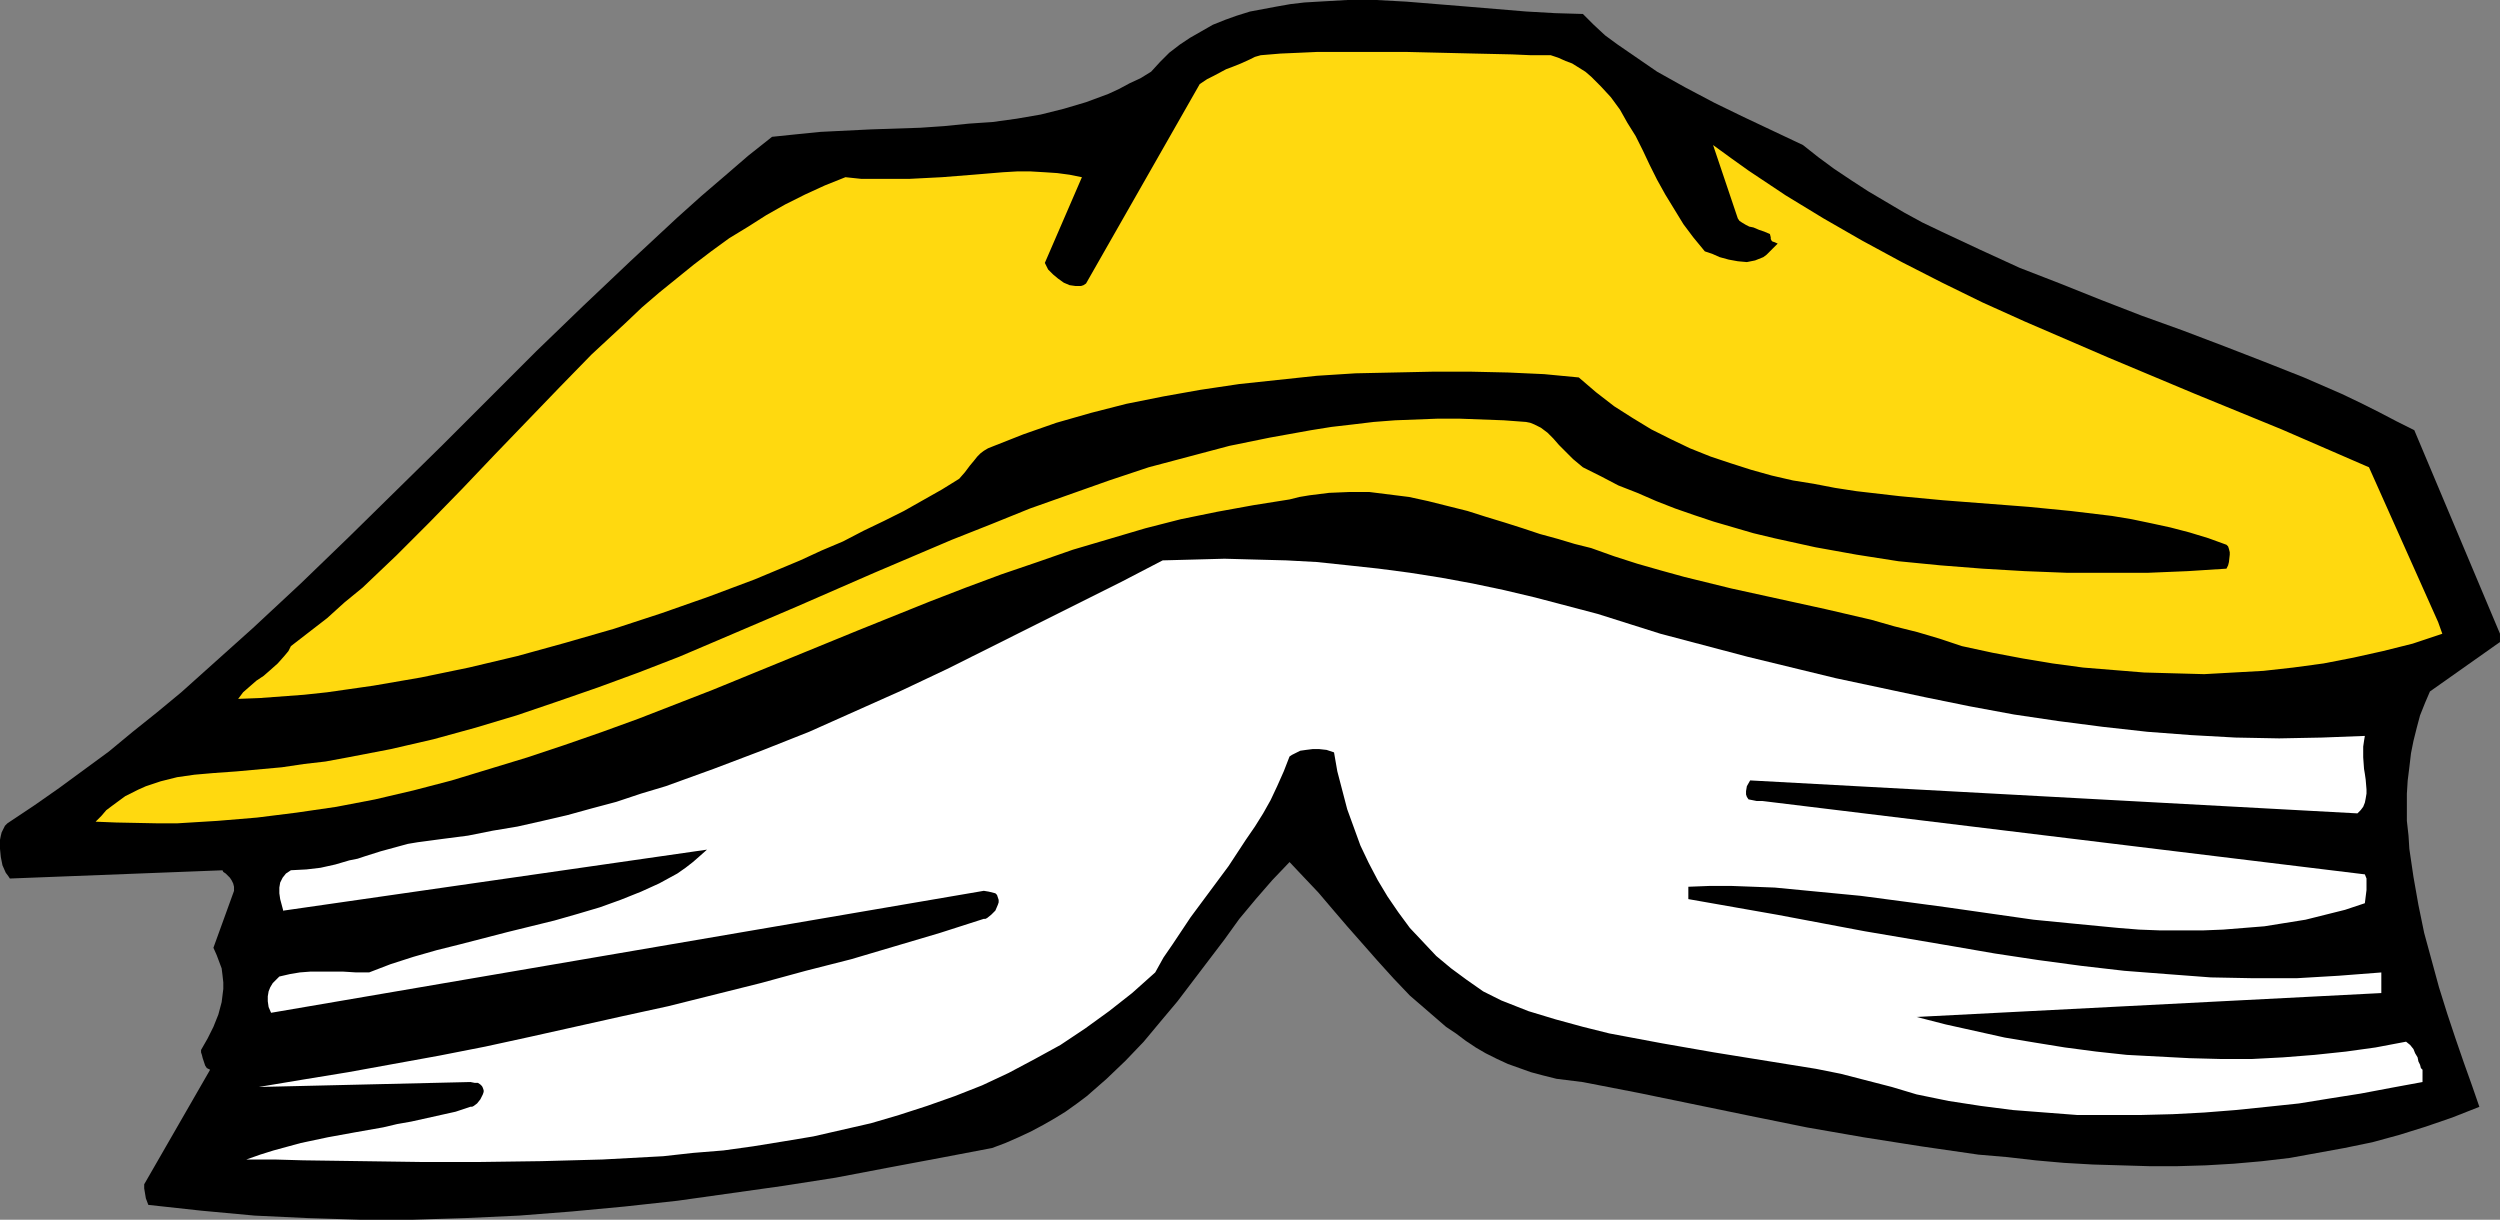
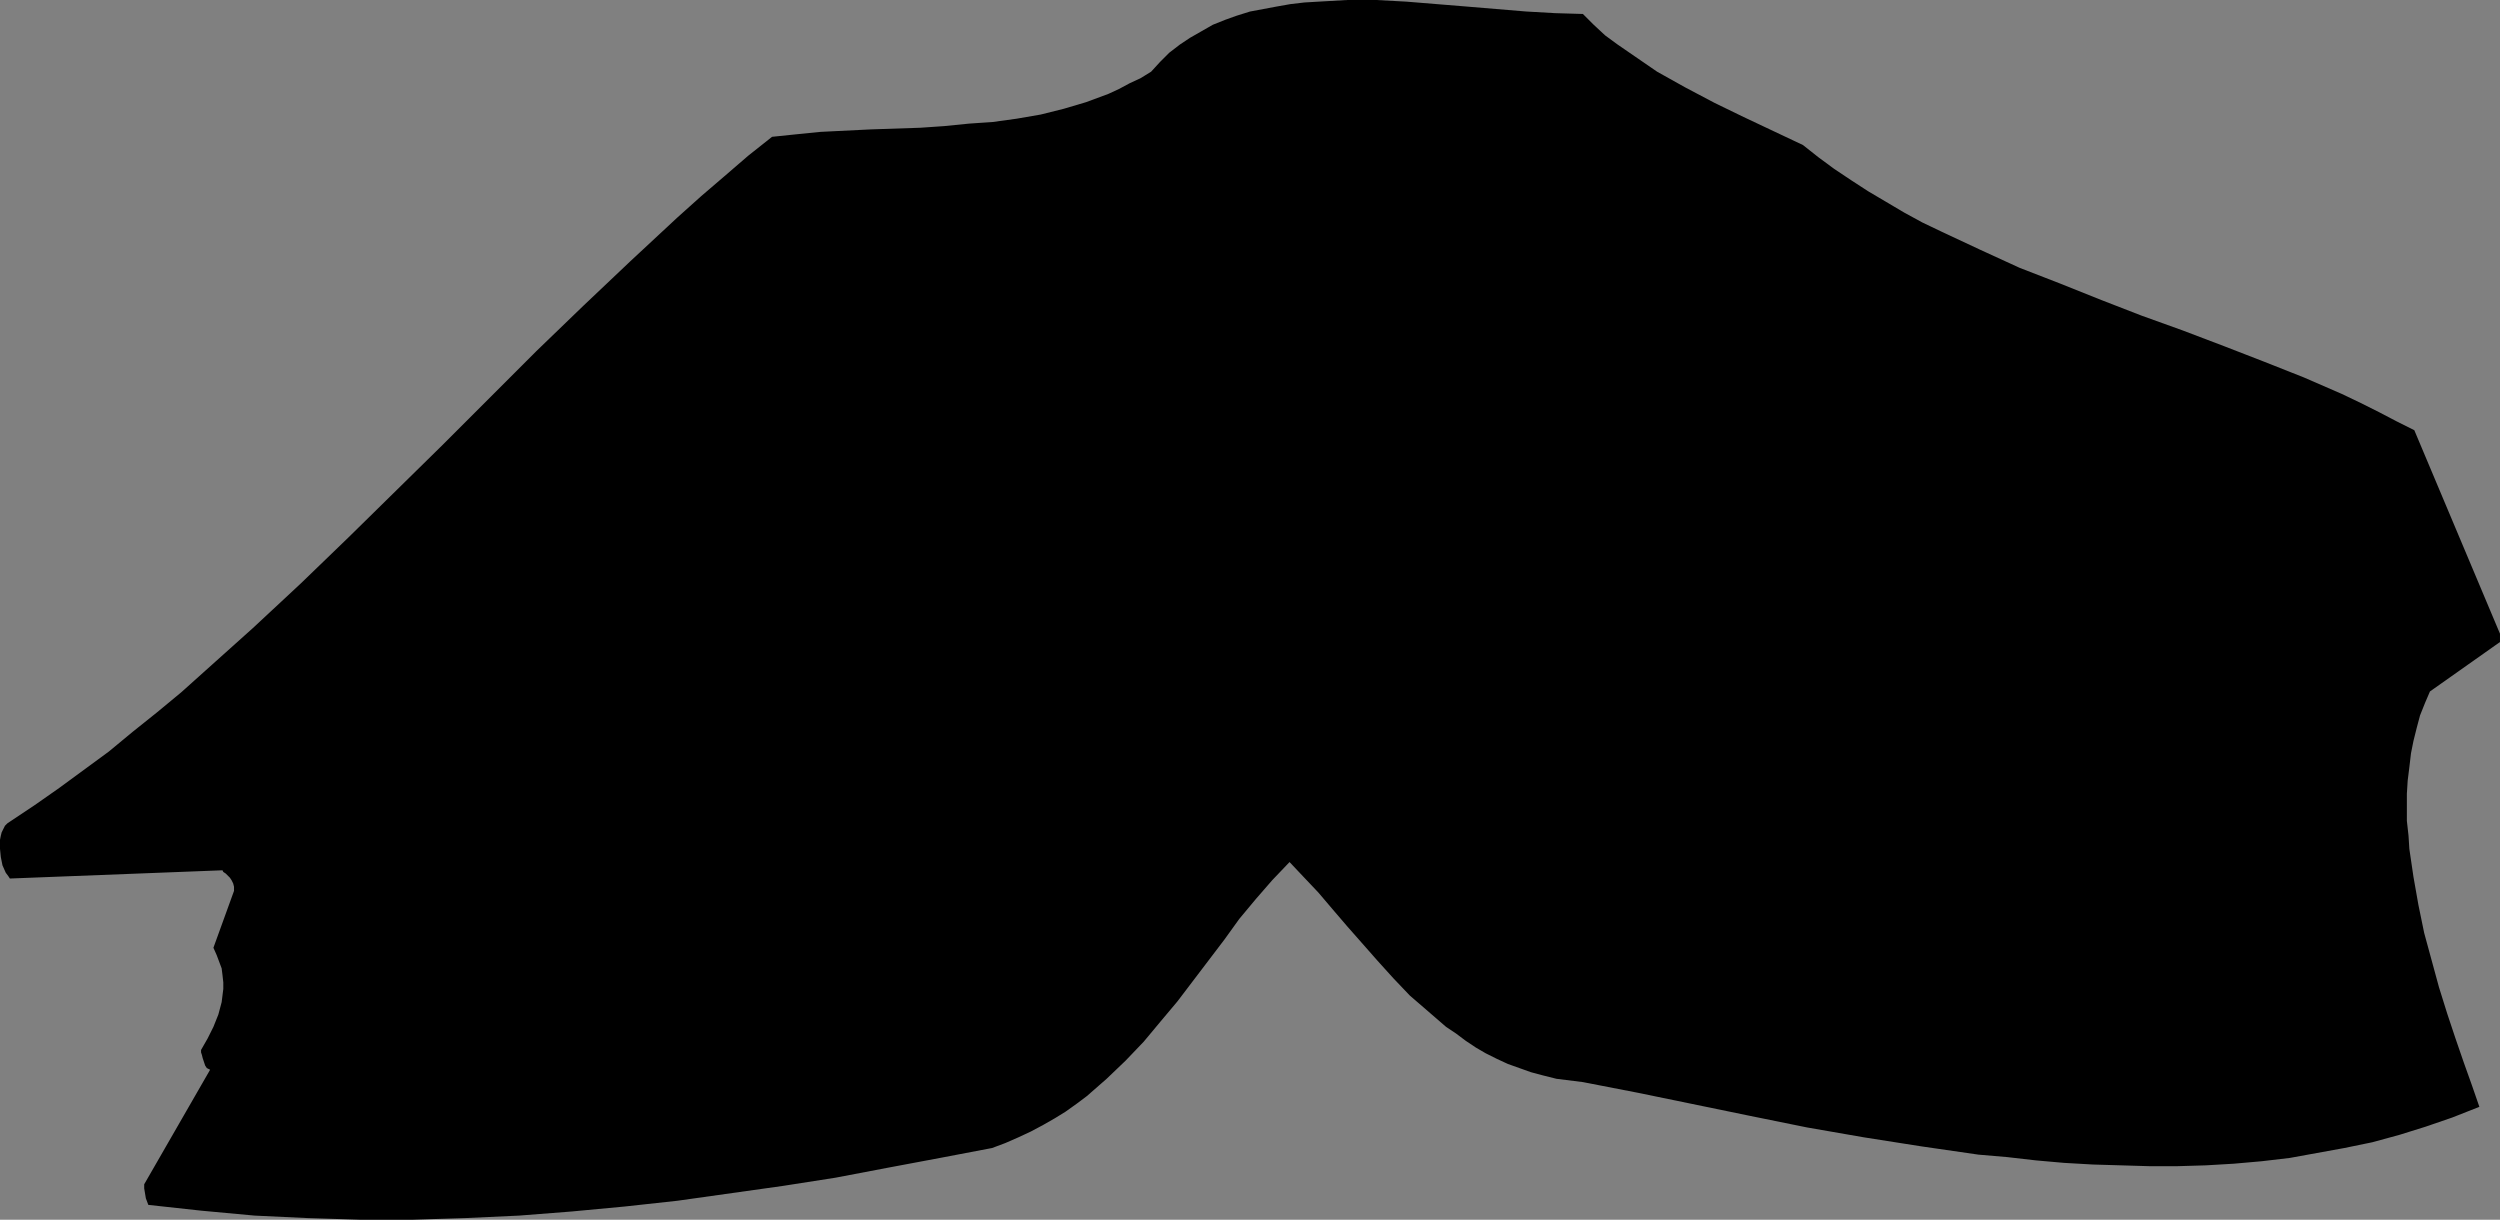
<svg xmlns="http://www.w3.org/2000/svg" xmlns:ns1="http://sodipodi.sourceforge.net/DTD/sodipodi-0.dtd" xmlns:ns2="http://www.inkscape.org/namespaces/inkscape" version="1.0" width="129.724mm" height="63.29mm" id="svg3" ns1:docname="Book 38.wmf">
  <rect width="100%" height="100%" fill="#808080" stroke="none" />
  <ns1:namedview id="namedview3" pagecolor="#ffffff" bordercolor="#000000" borderopacity="0.25" ns2:showpageshadow="2" ns2:pageopacity="0.0" ns2:pagecheckerboard="0" ns2:deskcolor="#d1d1d1" ns2:document-units="mm" />
  <defs id="defs1">
    <pattern id="WMFhbasepattern" patternUnits="userSpaceOnUse" width="6" height="6" x="0" y="0" />
  </defs>
  <path style="fill:#000000;fill-opacity:1;fill-rule:evenodd;stroke:none" d="m 490.294,124.291 -16.806,-39.922 -3.555,-1.778 -3.394,-1.778 -3.555,-1.778 -3.717,-1.778 -7.434,-3.233 -7.757,-3.071 -7.918,-3.071 -8.08,-3.071 -8.08,-2.909 -7.918,-3.071 -8.08,-3.233 -7.918,-3.071 -7.757,-3.556 -7.595,-3.556 -3.717,-1.778 -3.555,-1.94 -3.555,-2.101 -3.555,-2.101 -3.232,-2.101 -3.394,-2.263 -3.07,-2.263 -3.07,-2.424 -5.818,-2.748 -5.818,-2.748 -5.656,-2.748 -5.818,-3.071 -5.494,-3.071 -2.586,-1.778 -2.586,-1.778 -2.586,-1.778 -2.424,-1.778 -2.262,-2.101 -2.101,-2.101 -5.494,-0.162 -5.656,-0.323 -5.818,-0.485 -5.818,-0.485 L 275.851,0.323 269.872,0 h -5.656 l -5.656,0.323 -2.747,0.162 -2.747,0.323 -2.747,0.485 -2.586,0.485 -2.586,0.485 -2.586,0.808 -2.262,0.808 -2.424,0.97 -2.262,1.293 -2.262,1.293 -1.939,1.293 -2.101,1.616 -1.778,1.778 -1.778,1.94 -2.101,1.293 -2.101,0.97 -2.101,1.131 -2.101,0.97 -4.363,1.616 -4.363,1.293 -4.525,1.131 -4.686,0.808 -4.686,0.647 -4.686,0.323 -4.848,0.485 -4.686,0.323 -9.696,0.323 -9.858,0.485 -4.848,0.485 -4.686,0.485 -4.686,3.717 -4.686,4.041 -4.525,3.879 -4.686,4.202 -9.211,8.566 -9.211,8.728 -9.211,8.889 -9.211,9.213 -9.211,9.213 -9.211,9.051 -9.211,9.051 -9.373,9.051 -9.373,8.728 -9.373,8.405 -4.686,4.202 -4.686,3.879 -4.848,3.879 -4.686,3.879 -4.848,3.556 -4.848,3.556 -4.848,3.394 -4.848,3.233 -0.485,0.323 -0.485,0.485 -0.323,0.647 -0.323,0.646 -0.162,0.647 L 0,164.698 v 1.778 l 0.162,1.616 0.323,1.616 0.646,1.455 0.485,0.647 0.323,0.485 41.693,-1.616 0.162,0.323 0.485,0.323 0.808,0.808 0.323,0.485 0.323,0.647 0.162,0.646 v 0.808 l -4.04,11.152 0.646,1.455 0.485,1.293 0.485,1.293 0.162,1.293 0.162,1.455 v 1.293 l -0.162,1.293 -0.162,1.293 -0.646,2.424 -0.97,2.424 -1.131,2.263 -1.293,2.263 v 0.485 l 0.162,0.485 0.162,0.646 0.485,1.455 0.323,0.485 0.646,0.323 -12.928,22.466 v 0.808 l 0.162,0.97 0.162,0.97 0.485,1.293 10.342,1.131 10.504,0.97 10.342,0.485 10.342,0.323 h 10.342 l 10.342,-0.323 10.504,-0.485 10.342,-0.808 10.342,-0.97 10.342,-1.131 10.342,-1.455 10.342,-1.455 10.342,-1.616 10.181,-1.94 10.342,-1.94 10.181,-1.94 2.586,-0.97 2.586,-1.131 2.424,-1.131 2.424,-1.293 2.262,-1.293 2.101,-1.293 2.262,-1.616 1.939,-1.455 3.878,-3.394 3.717,-3.556 3.555,-3.717 3.232,-3.879 3.394,-4.041 3.07,-4.041 6.141,-8.081 2.909,-4.041 3.232,-3.879 3.232,-3.717 3.394,-3.556 2.747,2.909 2.909,3.071 2.747,3.233 2.909,3.394 5.979,6.788 3.07,3.394 3.232,3.394 3.555,3.071 3.555,3.071 1.939,1.293 1.939,1.455 1.939,1.293 1.939,1.131 2.262,1.131 2.101,0.97 2.262,0.808 2.262,0.808 2.424,0.647 2.586,0.647 2.586,0.323 2.586,0.323 10.827,2.101 10.989,2.263 10.989,2.263 11.15,2.263 11.15,1.94 11.312,1.778 11.15,1.616 5.656,0.485 5.656,0.647 5.494,0.485 5.656,0.323 5.494,0.162 5.494,0.162 h 5.656 l 5.494,-0.162 5.494,-0.323 5.494,-0.485 5.494,-0.647 5.333,-0.97 5.333,-0.97 5.494,-1.131 5.333,-1.455 5.171,-1.616 5.171,-1.778 5.333,-2.101 -1.454,-4.202 -1.616,-4.526 -1.616,-4.687 -1.616,-4.849 -1.616,-5.172 -1.454,-5.334 -1.454,-5.334 -1.131,-5.495 -0.97,-5.495 -0.808,-5.495 -0.162,-2.586 -0.323,-2.909 v -2.586 -2.748 l 0.162,-2.586 0.323,-2.586 0.323,-2.748 0.485,-2.424 0.646,-2.586 0.646,-2.424 0.97,-2.424 0.97,-2.263 13.736,-9.698 z" id="path1" />
-   <path style="fill:#ffd90f;fill-opacity:1;fill-rule:evenodd;stroke:none" d="m 478.174,122.028 -13.574,-30.386 -17.13,-7.435 -16.968,-6.95 -16.968,-7.112 -8.242,-3.556 -8.242,-3.556 -8.242,-3.717 -7.918,-3.879 -7.918,-4.041 -7.757,-4.202 -7.595,-4.364 -7.434,-4.526 -7.272,-4.849 -3.394,-2.424 -3.555,-2.586 4.848,14.385 0.323,0.485 0.485,0.323 0.808,0.485 0.646,0.323 0.808,0.162 1.131,0.485 0.97,0.323 1.131,0.485 0.162,0.647 v 0.323 l 0.162,0.323 0.162,0.162 0.485,0.162 0.323,0.162 h 0.162 v 0 0.162 l -0.162,0.162 -0.323,0.323 -0.323,0.323 -0.646,0.647 -0.646,0.647 -0.646,0.485 -0.808,0.323 -0.808,0.323 -0.808,0.162 -0.808,0.162 -1.778,-0.162 -1.778,-0.323 -1.778,-0.485 -1.454,-0.647 -1.454,-0.485 -2.262,-2.748 -1.939,-2.586 -1.778,-2.909 -1.778,-2.909 -1.616,-2.909 -1.454,-2.909 -1.293,-2.748 -1.454,-2.909 -1.616,-2.586 -1.454,-2.586 -1.778,-2.424 -1.939,-2.101 -1.939,-1.94 -1.131,-0.97 -1.293,-0.808 -1.293,-0.808 -1.293,-0.485 -1.454,-0.647 -1.454,-0.485 h -3.878 l -3.717,-0.162 -7.272,-0.162 -6.787,-0.162 -6.787,-0.162 h -6.787 -6.949 -3.555 l -3.555,0.162 -3.717,0.162 -3.878,0.323 -1.131,0.323 -0.97,0.485 -1.778,0.808 -1.616,0.647 -1.293,0.485 -2.424,1.293 -1.293,0.647 -1.454,0.97 -22.301,39.114 v 0 l -0.485,0.323 -0.485,0.162 h -1.131 l -1.131,-0.162 -1.131,-0.485 -1.131,-0.808 -0.97,-0.808 -0.97,-0.97 -0.646,-1.293 7.272,-16.809 -2.424,-0.485 -2.424,-0.323 -2.424,-0.162 -2.747,-0.162 h -2.747 l -2.747,0.162 -5.818,0.485 -6.141,0.485 -6.302,0.323 h -6.302 -3.232 l -3.07,-0.323 -4.04,1.616 -3.878,1.778 -3.878,1.94 -3.717,2.101 -3.555,2.263 -3.717,2.263 -3.555,2.586 -3.394,2.586 -3.394,2.748 -3.394,2.748 -3.394,2.909 -3.232,3.071 -6.626,6.142 -6.302,6.465 -12.766,13.253 -6.302,6.627 -6.464,6.627 -6.464,6.465 -6.626,6.303 -3.555,2.909 -3.394,3.071 -3.555,2.748 -3.555,2.748 -0.485,0.97 -0.808,0.97 -1.293,1.455 -1.454,1.293 -1.293,1.131 -1.454,0.97 -1.293,1.131 -1.293,1.131 -0.97,1.293 4.202,-0.162 4.363,-0.323 4.363,-0.323 4.525,-0.485 4.525,-0.647 4.525,-0.647 4.686,-0.808 4.686,-0.808 9.373,-1.94 9.534,-2.263 9.373,-2.586 9.534,-2.748 9.373,-3.071 9.211,-3.233 9.05,-3.394 8.888,-3.717 4.202,-1.94 4.202,-1.778 4.04,-2.101 4.04,-1.94 3.878,-1.94 3.717,-2.101 3.717,-2.101 3.394,-2.101 1.131,-1.293 0.97,-1.293 0.808,-0.97 0.646,-0.808 0.646,-0.647 0.646,-0.485 0.808,-0.485 0.808,-0.323 6.141,-2.424 3.232,-1.131 3.232,-1.131 6.787,-1.94 6.949,-1.778 7.272,-1.455 7.272,-1.293 7.595,-1.131 7.595,-0.808 7.595,-0.808 7.595,-0.485 7.595,-0.162 7.595,-0.162 h 7.434 l 7.272,0.162 7.11,0.323 6.787,0.647 3.394,2.909 3.555,2.748 3.555,2.263 3.717,2.263 3.878,1.94 3.717,1.778 4.04,1.616 3.878,1.293 4.04,1.293 4.04,1.131 4.202,0.97 4.04,0.647 4.202,0.808 4.202,0.647 8.403,0.97 8.565,0.808 8.403,0.647 8.403,0.647 8.242,0.808 4.04,0.485 4.04,0.485 3.878,0.646 3.878,0.808 3.717,0.808 3.717,0.97 3.717,1.131 3.555,1.293 0.323,0.323 0.162,0.485 0.162,0.647 v 0.485 l -0.162,1.455 -0.162,0.646 -0.323,0.647 -7.595,0.485 -7.757,0.323 h -7.918 -8.08 l -8.242,-0.323 -8.242,-0.485 -8.242,-0.647 -8.242,-0.808 -8.242,-1.293 -8.08,-1.455 -8.08,-1.778 -4.04,-0.97 -3.878,-1.131 -3.878,-1.131 -3.878,-1.293 -3.717,-1.293 -3.717,-1.455 -3.717,-1.616 -3.717,-1.455 -3.394,-1.778 -3.555,-1.778 -0.97,-0.808 -0.97,-0.808 -1.454,-1.455 -0.646,-0.647 -0.646,-0.647 -1.131,-1.293 -1.131,-1.131 -1.293,-0.97 -1.293,-0.647 -0.808,-0.323 -0.808,-0.162 -4.363,-0.323 -4.363,-0.162 -4.363,-0.162 h -4.202 l -4.202,0.162 -4.202,0.162 -4.202,0.323 -4.04,0.485 -4.202,0.485 -4.04,0.647 -8.08,1.455 -7.918,1.616 -7.918,2.101 -7.918,2.101 -7.757,2.586 -7.757,2.748 -7.757,2.748 -7.595,3.071 -7.757,3.071 -15.19,6.465 -15.19,6.627 -15.514,6.627 -7.595,3.233 -7.918,3.071 -7.918,2.909 -7.918,2.748 -8.08,2.748 -8.08,2.424 -8.242,2.263 -8.403,1.94 -8.403,1.616 -4.363,0.808 -4.202,0.485 -4.363,0.647 -8.888,0.808 -4.525,0.323 -3.717,0.323 -3.394,0.485 -3.232,0.808 -2.909,0.97 -1.454,0.647 -1.293,0.647 -1.293,0.647 -2.424,1.778 -1.293,0.97 -0.97,1.131 -1.131,1.131 4.04,0.162 8.08,0.162 h 3.878 l 7.918,-0.485 7.757,-0.647 7.757,-0.97 7.757,-1.131 7.595,-1.455 7.595,-1.778 7.434,-1.94 7.434,-2.263 7.434,-2.263 7.272,-2.424 7.434,-2.586 7.11,-2.586 14.544,-5.657 14.221,-5.819 14.221,-5.819 14.059,-5.657 7.11,-2.748 6.949,-2.586 7.11,-2.424 6.949,-2.424 7.11,-2.101 7.11,-2.101 6.949,-1.778 7.11,-1.455 7.11,-1.293 7.11,-1.131 1.939,-0.485 1.939,-0.323 3.878,-0.485 3.878,-0.162 h 4.04 l 3.878,0.485 3.878,0.485 3.717,0.808 3.878,0.97 3.878,0.97 3.555,1.131 3.717,1.131 3.555,1.131 3.394,1.131 3.555,0.97 3.232,0.97 3.232,0.808 4.525,1.616 4.525,1.455 4.525,1.293 4.686,1.293 9.211,2.263 18.422,4.041 9.05,2.101 4.525,1.293 4.525,1.131 4.363,1.293 4.363,1.455 5.979,1.293 5.979,1.131 5.818,0.97 5.979,0.808 5.979,0.485 5.979,0.485 5.818,0.162 5.979,0.162 5.818,-0.323 5.818,-0.323 5.818,-0.647 5.979,-0.808 5.818,-1.131 5.818,-1.293 5.818,-1.455 5.818,-1.94 z" id="path2" />
-   <path style="fill:#ffffff;fill-opacity:1;fill-rule:evenodd;stroke:none" d="m 475.103,209.792 -0.323,-0.323 -0.162,-0.647 -0.323,-0.647 -0.162,-0.808 -0.485,-0.808 -0.323,-0.808 -0.646,-0.808 -0.808,-0.647 -5.979,1.131 -5.818,0.808 -6.141,0.647 -6.141,0.485 -6.141,0.323 h -6.141 l -6.141,-0.162 -6.141,-0.323 -6.141,-0.323 -5.979,-0.647 -6.141,-0.808 -5.979,-0.97 -5.818,-0.97 -5.818,-1.293 -5.818,-1.293 -5.656,-1.455 91.142,-4.687 v -4.041 l -8.403,0.647 -8.242,0.485 h -8.403 l -8.403,-0.162 -8.565,-0.647 -8.403,-0.647 -8.403,-0.97 -8.403,-1.131 -8.565,-1.293 -8.403,-1.455 -17.13,-2.909 -8.565,-1.616 -8.565,-1.616 -17.453,-3.071 v -2.424 l 4.202,-0.162 h 4.202 l 4.363,0.162 4.202,0.162 8.403,0.808 8.403,0.808 8.565,1.131 8.403,1.131 16.968,2.424 8.242,0.808 8.403,0.808 4.04,0.323 4.202,0.162 h 4.04 4.202 l 4.04,-0.162 4.04,-0.323 4.04,-0.323 4.04,-0.647 4.04,-0.647 3.878,-0.97 3.878,-0.97 3.878,-1.293 0.162,-1.293 0.162,-1.293 v -1.455 -0.808 l -0.323,-0.808 -118.129,-14.385 h -1.131 l -0.808,-0.162 -0.808,-0.162 -0.323,-0.485 -0.162,-0.485 v -0.647 l 0.162,-0.97 0.646,-1.131 119.099,6.465 0.646,-0.647 0.485,-0.646 0.323,-0.808 0.162,-0.808 0.162,-0.97 v -0.808 l -0.162,-1.94 -0.162,-1.131 -0.162,-0.97 -0.162,-2.263 v -2.101 l 0.162,-1.131 0.162,-0.97 -8.403,0.323 -8.403,0.162 -8.565,-0.162 -8.726,-0.485 -8.565,-0.647 -8.726,-0.97 -8.726,-1.131 -8.726,-1.293 -8.726,-1.616 -8.726,-1.778 -17.453,-3.717 -17.291,-4.202 -17.13,-4.526 -6.141,-1.94 -6.141,-1.94 -6.141,-1.616 -6.141,-1.616 -6.141,-1.455 -6.141,-1.293 -6.141,-1.131 -6.141,-0.97 -6.141,-0.808 -5.979,-0.647 -6.141,-0.646 -5.979,-0.323 -6.141,-0.162 -5.979,-0.162 -5.979,0.162 -6.141,0.162 -8.08,4.202 -8.403,4.202 -8.403,4.202 -8.726,4.364 -8.726,4.364 -8.888,4.202 -9.05,4.041 -9.05,4.041 -9.373,3.717 -9.373,3.556 -9.373,3.394 -4.848,1.455 -4.848,1.616 -4.848,1.293 -4.686,1.293 -4.848,1.131 -5.01,1.131 -4.848,0.808 -4.848,0.97 -5.01,0.647 -4.848,0.647 -1.939,0.323 -1.778,0.485 -3.555,0.97 -3.07,0.97 -1.454,0.485 -1.616,0.323 -2.747,0.808 -2.909,0.646 -2.747,0.323 -3.07,0.162 -0.485,0.323 -0.485,0.323 -0.646,0.808 -0.485,0.97 -0.162,0.97 v 1.131 l 0.162,1.131 0.646,2.424 v -0.162 l 83.062,-11.96 -1.454,1.293 -1.293,1.131 -1.454,1.131 -1.616,1.131 -1.778,0.97 -1.778,0.97 -3.555,1.616 -4.04,1.616 -4.04,1.455 -4.363,1.293 -4.525,1.293 -9.211,2.263 -9.373,2.424 -4.525,1.131 -4.525,1.293 -4.525,1.455 -4.202,1.616 h -2.586 l -2.586,-0.162 h -2.262 -4.04 l -2.101,0.162 -1.939,0.323 -2.101,0.485 -1.293,1.293 -0.485,0.808 -0.323,0.808 -0.162,0.97 v 0.97 l 0.162,1.131 0.485,1.131 139.784,-23.921 0.97,0.162 0.646,0.162 0.646,0.162 0.323,0.323 0.162,0.485 0.162,0.485 v 0.485 l -0.162,0.485 -0.485,1.131 -0.808,0.808 -0.808,0.647 -0.323,0.162 h -0.323 l -8.565,2.748 -8.726,2.586 -8.726,2.586 -8.888,2.263 -8.888,2.424 -9.05,2.263 -9.05,2.263 -8.888,1.94 -18.099,4.041 -8.888,1.94 -9.05,1.778 -8.888,1.616 -8.888,1.616 -8.888,1.455 -8.726,1.455 41.531,-0.97 0.808,0.162 h 0.646 l 0.485,0.323 0.323,0.323 0.162,0.323 0.162,0.485 v 0.323 l -0.162,0.485 -0.485,0.97 -0.646,0.808 -0.646,0.485 -0.323,0.162 h -0.323 l -2.909,0.97 -2.909,0.647 -5.818,1.293 -2.747,0.485 -2.747,0.647 -5.494,0.97 -5.333,0.97 -5.333,1.131 -5.333,1.455 -2.586,0.808 -2.747,0.97 h 5.494 l 5.656,0.162 11.474,0.162 11.474,0.162 h 11.797 l 11.958,-0.162 11.958,-0.323 5.979,-0.323 5.979,-0.323 5.818,-0.646 5.979,-0.485 5.818,-0.808 5.979,-0.97 5.818,-0.97 5.656,-1.293 5.656,-1.293 5.494,-1.616 5.494,-1.778 5.494,-1.94 5.333,-2.101 5.171,-2.424 5.171,-2.748 5.01,-2.748 4.848,-3.233 4.686,-3.394 4.525,-3.556 4.525,-4.041 1.616,-2.909 1.778,-2.586 3.555,-5.334 3.717,-5.01 3.717,-5.01 3.394,-5.172 1.778,-2.586 1.616,-2.586 1.454,-2.586 1.293,-2.748 1.293,-2.909 1.131,-2.909 0.485,-0.323 0.646,-0.323 0.97,-0.485 1.131,-0.162 1.293,-0.162 h 1.293 l 1.454,0.162 1.454,0.485 0.646,3.717 0.97,3.717 0.97,3.717 1.293,3.556 1.293,3.556 1.616,3.394 1.778,3.394 1.939,3.233 2.101,3.071 2.262,3.071 2.586,2.748 2.586,2.748 2.909,2.424 3.07,2.263 3.232,2.263 3.555,1.778 5.333,2.101 5.333,1.616 5.333,1.455 5.171,1.293 5.171,0.97 5.171,0.97 10.181,1.778 10.019,1.616 10.019,1.616 4.848,0.97 5.01,1.293 5.01,1.293 4.848,1.455 6.302,1.293 6.302,0.97 6.302,0.808 6.302,0.485 6.302,0.485 h 6.141 6.302 l 6.302,-0.162 6.141,-0.323 6.141,-0.485 6.302,-0.646 6.141,-0.647 5.979,-0.97 6.141,-0.97 5.979,-1.131 6.141,-1.131 z" id="path3" />
</svg>